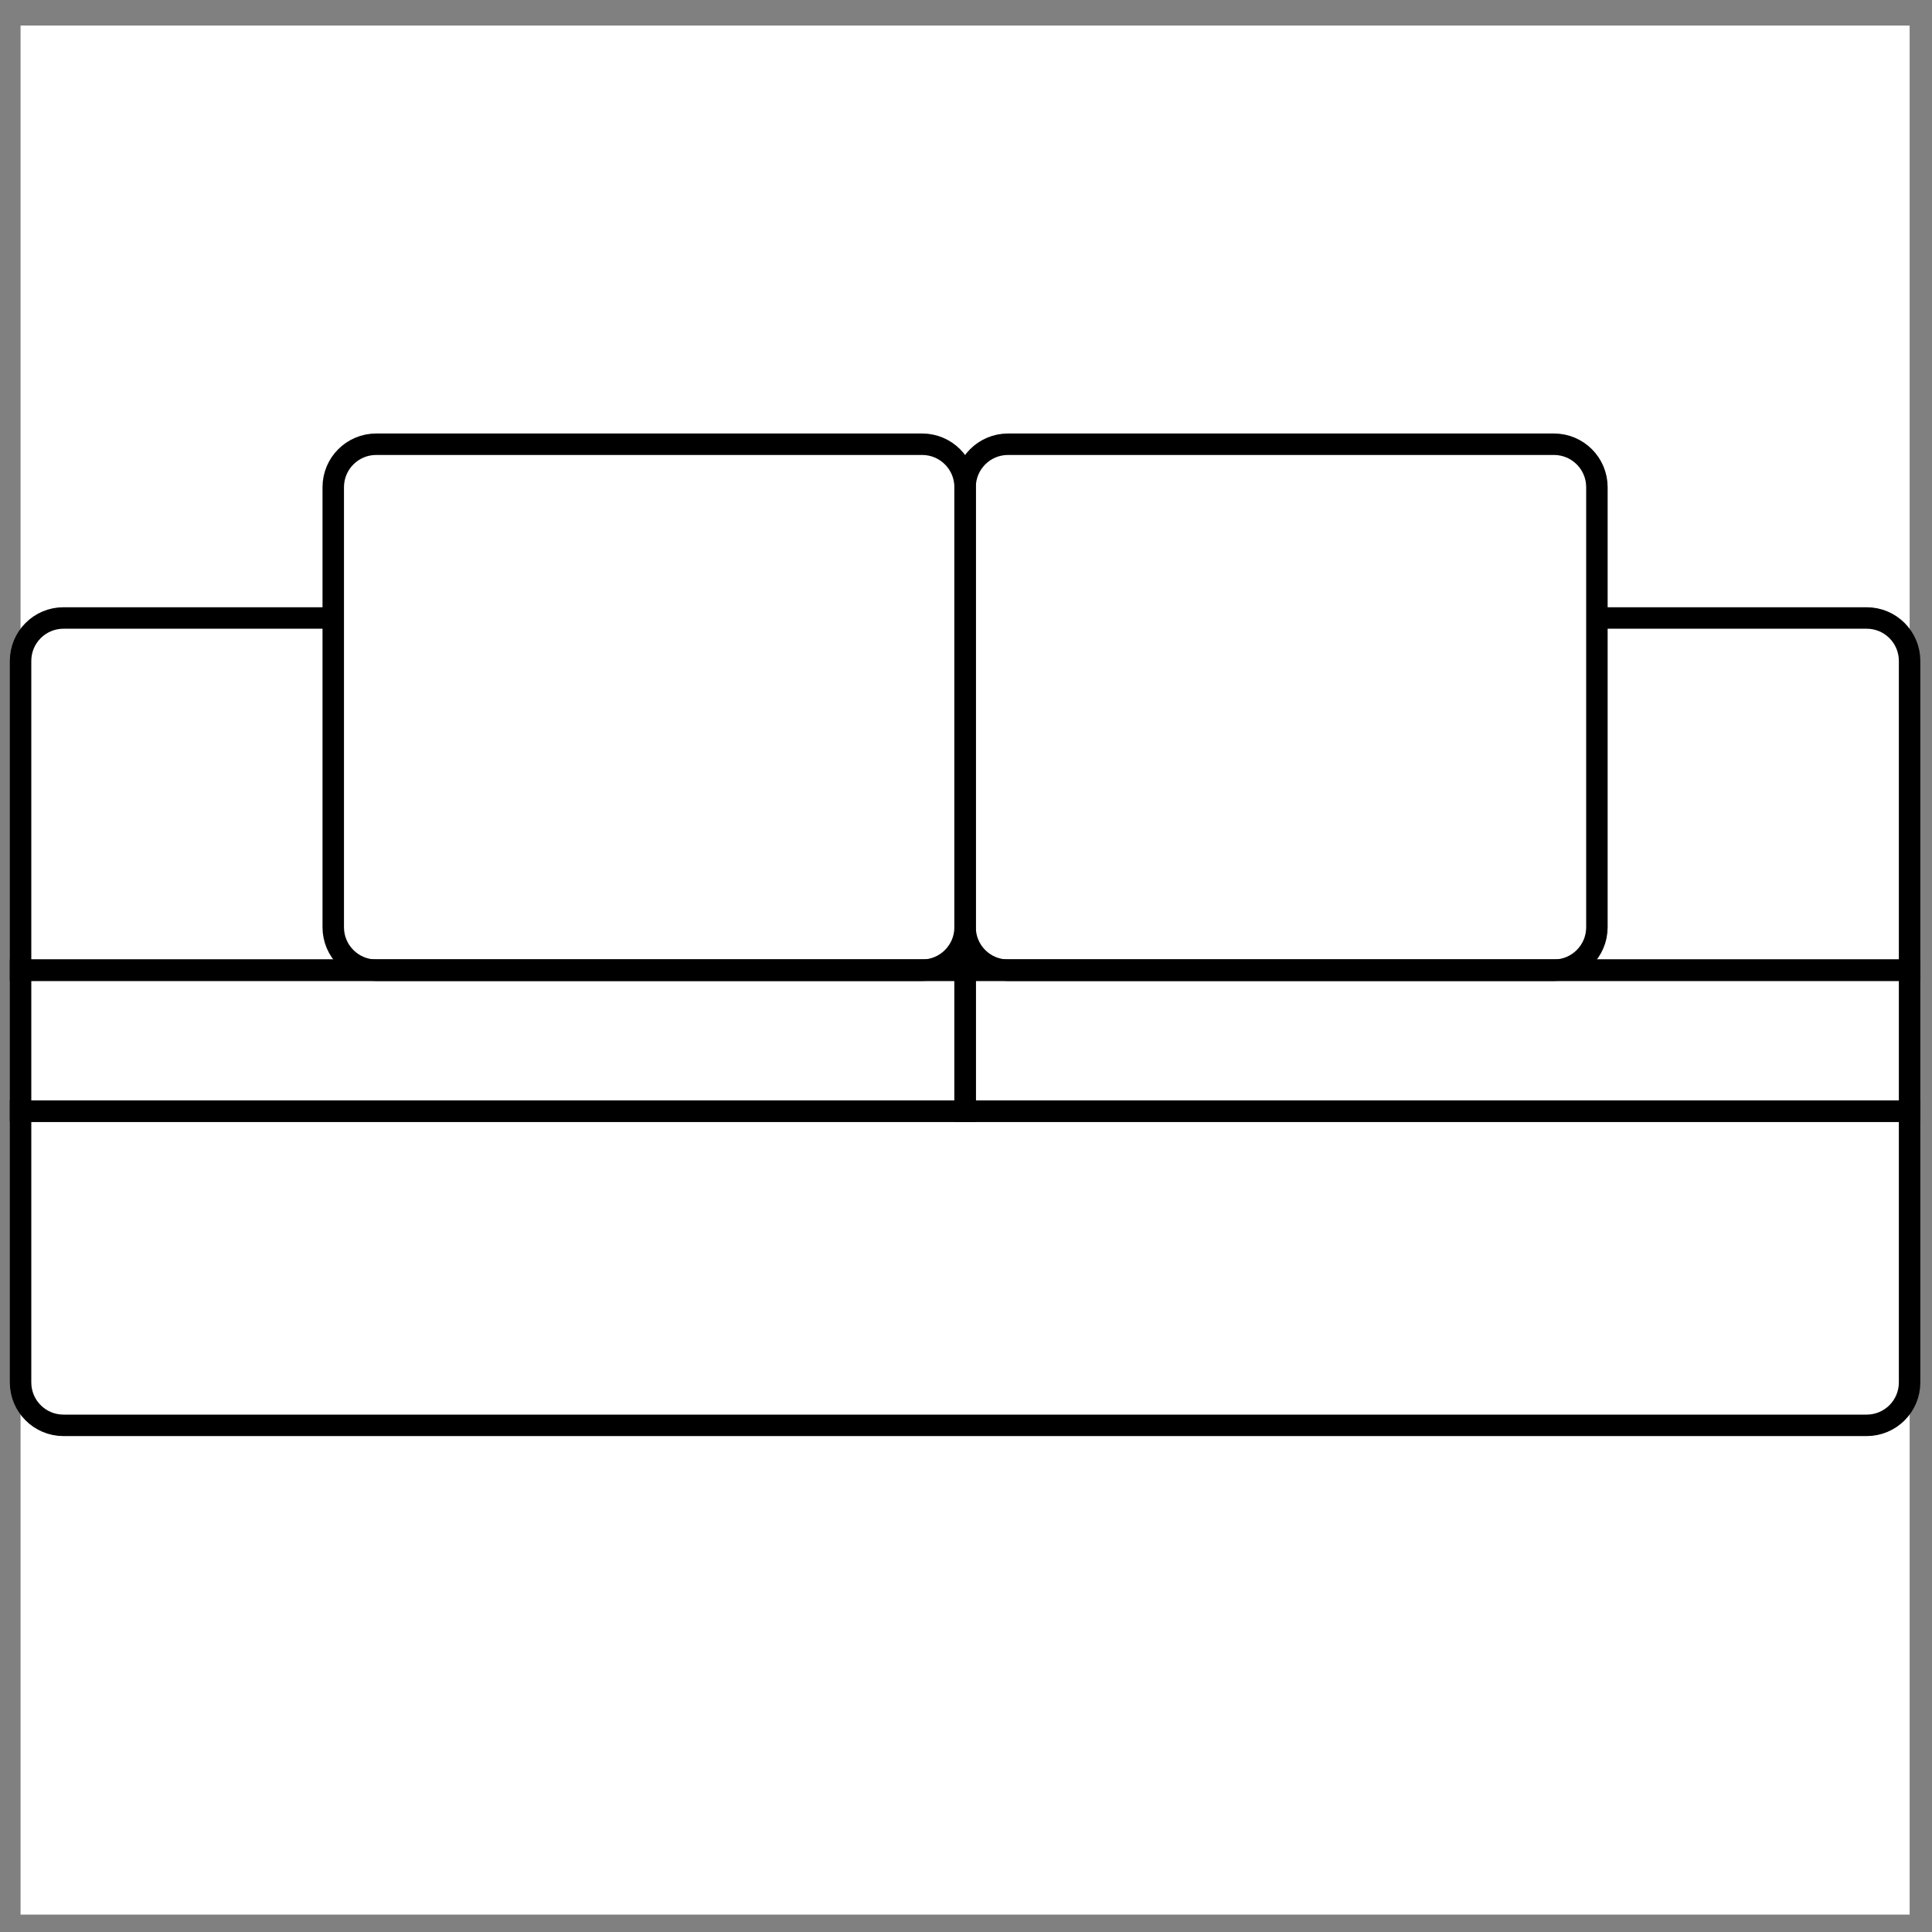
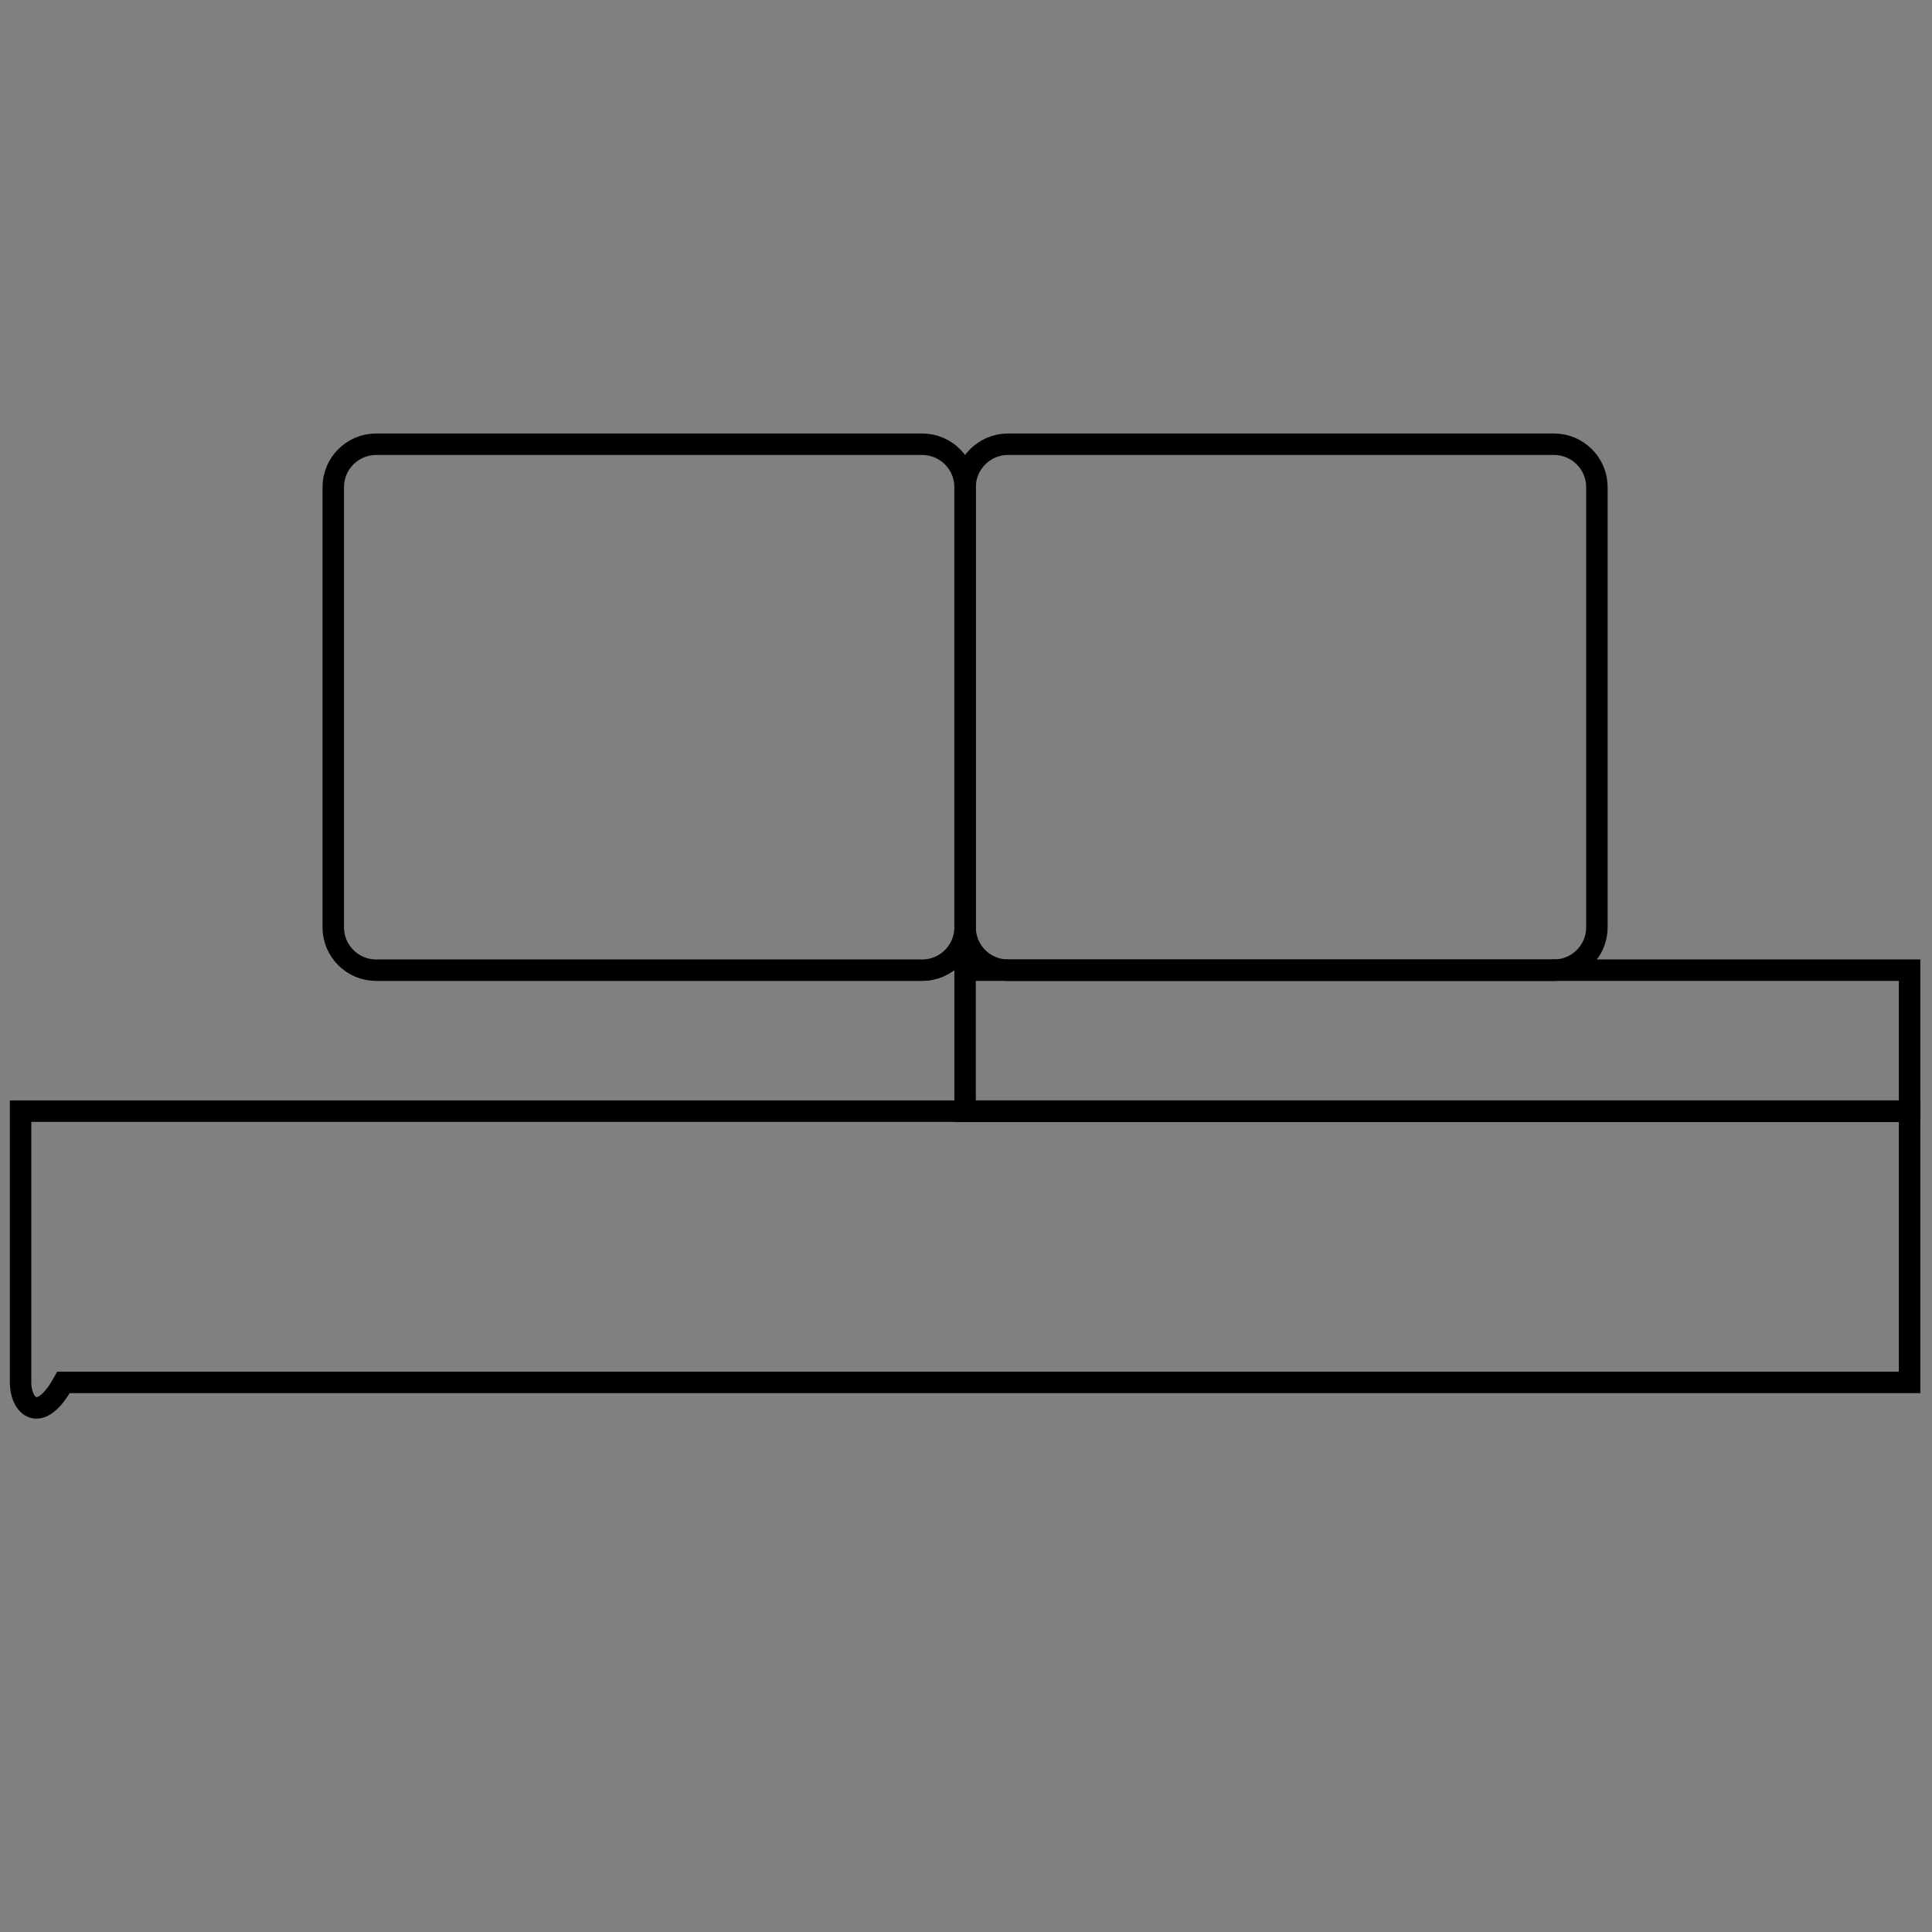
<svg xmlns="http://www.w3.org/2000/svg" width="45" height="45" viewBox="0 0 45 45" fill="none">
  <rect x="0" y="0" width="45" height="45" fill="#808080" stroke="none" />
-   <rect width="44" height="44" transform="translate(0.479 0.595)" fill="white" />
-   <path d="M7.812 14.394L1.479 14.394C0.926 14.394 0.479 14.842 0.479 15.394V22.598H44.478V15.394C44.478 14.842 44.031 14.394 43.478 14.394L37.357 14.394" stroke="black" stroke-width="0.5" />
  <path d="M7.762 11.347C7.762 10.795 8.21 10.347 8.762 10.347H21.479C22.031 10.347 22.479 10.795 22.479 11.347V21.598C22.479 22.15 22.031 22.598 21.479 22.598H8.762C8.21 22.598 7.762 22.15 7.762 21.598V11.347Z" stroke="black" stroke-width="0.5" />
  <path d="M22.479 11.347C22.479 10.795 22.926 10.347 23.479 10.347H36.195C36.747 10.347 37.195 10.795 37.195 11.347V21.598C37.195 22.15 36.747 22.598 36.195 22.598H23.479C22.926 22.598 22.479 22.15 22.479 21.598V11.347Z" stroke="black" stroke-width="0.5" />
-   <path d="M0.479 22.597H22.479V25.881H0.479V22.597Z" stroke="black" stroke-width="0.5" />
  <path d="M22.479 22.597H44.478V25.881H22.479V22.597Z" stroke="black" stroke-width="0.5" />
-   <path d="M0.479 25.881H44.478V32.199C44.478 32.752 44.031 33.199 43.478 33.199H1.479C0.926 33.199 0.479 32.752 0.479 32.199V25.881Z" stroke="black" stroke-width="0.5" />
+   <path d="M0.479 25.881H44.478V32.199H1.479C0.926 33.199 0.479 32.752 0.479 32.199V25.881Z" stroke="black" stroke-width="0.5" />
</svg>